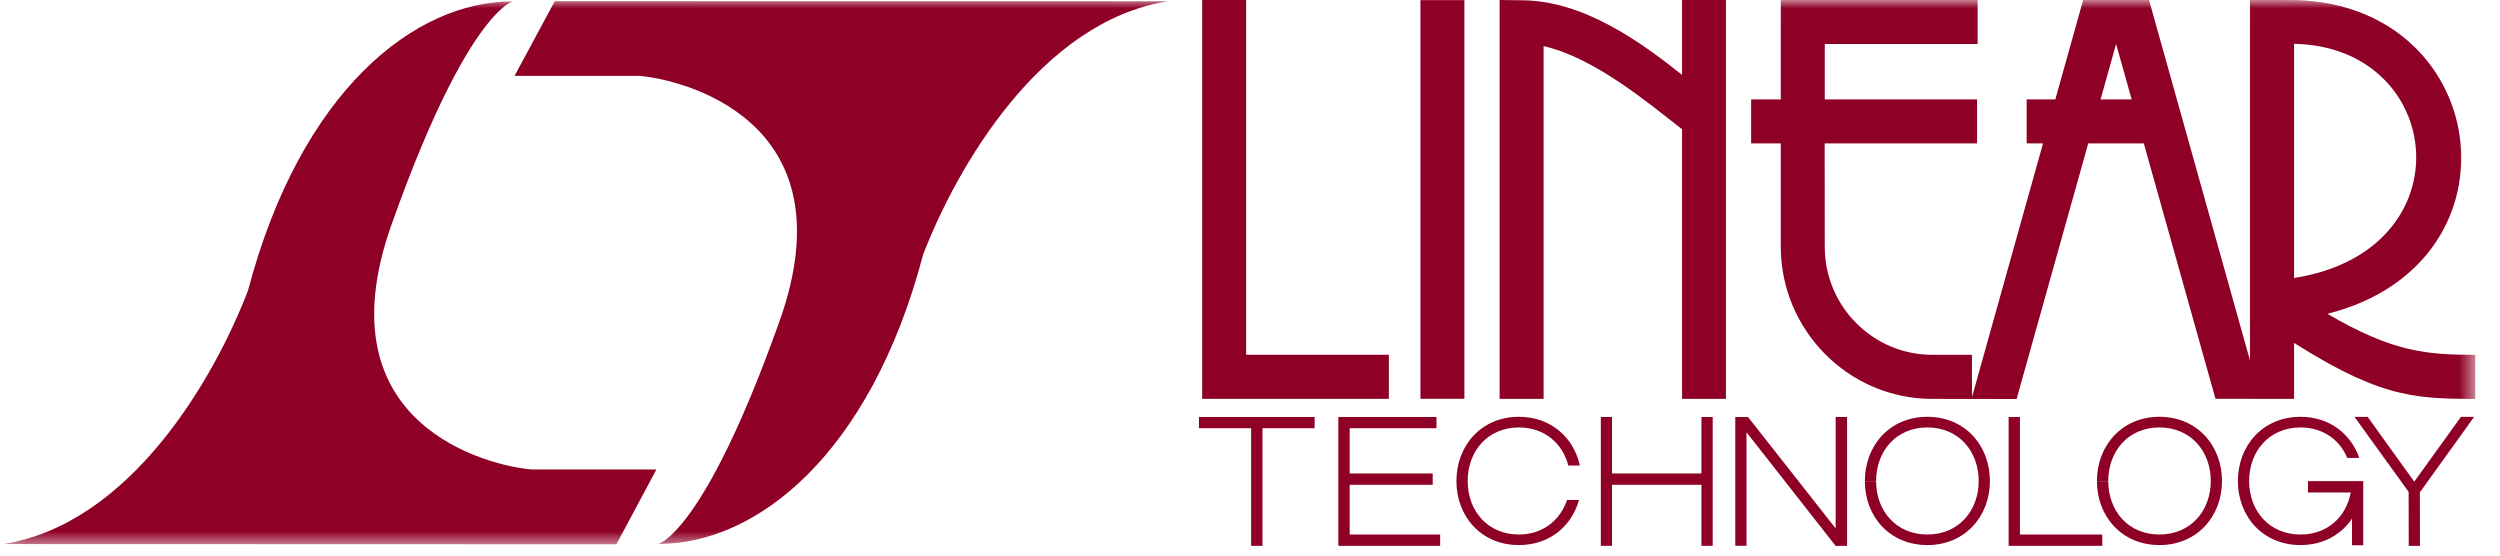
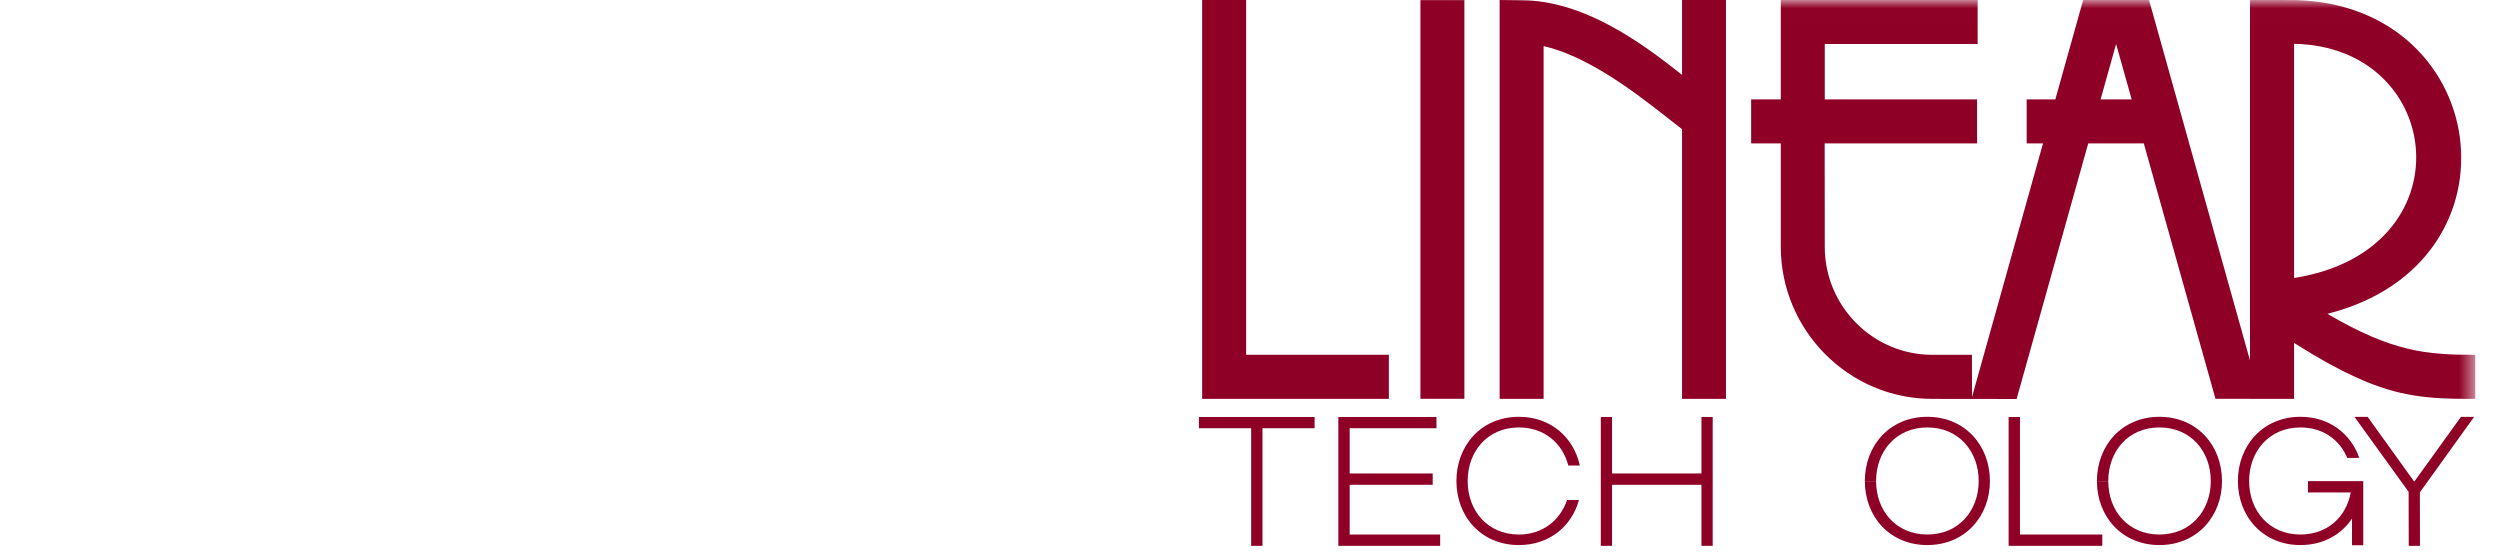
<svg xmlns="http://www.w3.org/2000/svg" width="153" height="34" viewBox="0 0 153 34" fill="none">
  <g clip-path="url(#clip0_51_2259)">
    <path d="M73.572 24.41H84.998V21.712H76.264V0H73.572V24.41Z" fill="#8F0026" />
    <mask id="mask0_51_2259" style="mask-type:luminance" maskUnits="userSpaceOnUse" x="0" y="0" width="152" height="34">
-       <path d="M0.174 0.008H151.485V33.424H0.174V0.008Z" fill="white" />
-     </mask>
+       </mask>
    <g mask="url(#mask0_51_2259)">
      <path d="M31.326 0.089C25.42 0.089 18.424 5.491 15.175 17.788C13.153 23.065 8.018 32.089 0.174 33.298L37.723 33.31L40.172 28.733H32.559C30.045 28.537 19.574 26.106 23.962 13.744C29.227 -1.103 32.144 0.089 31.326 0.089Z" fill="#8F0026" />
      <path d="M40.344 33.285C46.256 33.285 53.252 27.884 56.495 15.581C58.523 10.31 63.658 1.292 71.496 0.076L33.953 0.07L31.492 4.642H39.111C41.631 4.843 52.102 7.274 47.714 19.636C42.437 34.477 39.532 33.285 40.344 33.285Z" fill="#8F0026" />
    </g>
    <path d="M86.93 24.406H89.621V0.008H86.93V24.406Z" fill="#8F0026" />
    <path d="M93.117 0.018C96.894 0.018 100.434 2.585 102.942 4.583V0H105.628V24.41H102.942V7.909C100.938 6.356 97.624 3.546 94.469 2.822V24.41H91.777V0L93.117 0.018Z" fill="#8F0026" />
    <path d="M77.264 26.207H80.454V25.52H73.375V26.207H76.571V33.405H77.264V26.207Z" fill="#8F0026" />
    <path d="M81.906 25.52V33.405H88.138V32.712H82.6V29.67H87.681V28.976H82.6V26.207H87.912V25.52H81.906Z" fill="#8F0026" />
    <path d="M98.657 28.976H104.129V25.52H104.817V33.405H104.129V29.67H98.657V33.405H97.969V25.52H98.657V28.976Z" fill="#8F0026" />
-     <path d="M106.982 25.526L112.342 32.338V25.52H113.041V33.405L112.342 33.411L106.887 26.456V33.405H106.199V25.52L106.982 25.526Z" fill="#8F0026" />
    <path d="M123.621 32.712V25.52H122.928V33.405H128.661V32.712H123.621Z" fill="#8F0026" />
    <path d="M151.416 25.512L148.096 30.131L148.102 33.409H147.414L147.408 30.101L144.094 25.512H144.9L147.752 29.478L150.61 25.512H151.416Z" fill="#8F0026" />
    <mask id="mask1_51_2259" style="mask-type:luminance" maskUnits="userSpaceOnUse" x="0" y="0" width="152" height="34">
      <path d="M0.174 0.008H151.485V33.424H0.174V0.008Z" fill="white" />
    </mask>
    <g mask="url(#mask1_51_2259)">
      <path d="M139.911 0.002C152.451 -0.182 154.864 16.07 142.436 19.206C146.439 21.548 148.508 21.714 151.484 21.714V24.412C147.624 24.412 145.413 24.305 139.507 20.41V17.012H140.397C151.04 15.346 149.664 2.848 140.397 2.682V24.412L135.588 24.406L131.201 8.777H124.032V6.085H130.46L129.505 2.693L123.416 24.418L118.257 24.412C113.135 24.412 108.984 20.214 108.984 15.097V8.777H107.17V6.085H108.984V0.002H121.032V2.693H111.676V6.085H120.997V8.777H111.67L111.676 15.109C111.676 18.75 114.623 21.714 118.257 21.714H120.682L120.688 24.293L127.489 0.002H131.521L137.699 22.058V0.002H139.911Z" fill="#8F0026" />
    </g>
    <path d="M114.817 29.439C114.817 27.625 116.032 26.16 117.953 26.16C119.88 26.16 121.096 27.625 121.096 29.439C121.096 31.241 119.88 32.712 117.953 32.712C116.032 32.712 114.817 31.253 114.817 29.445H114.129C114.129 31.609 115.647 33.358 117.953 33.358C120.26 33.358 121.783 31.597 121.783 29.439C121.783 27.269 120.26 25.508 117.953 25.508C115.647 25.508 114.129 27.269 114.129 29.439" fill="#8F0026" />
    <path d="M129.026 29.439C129.026 27.625 130.235 26.16 132.156 26.16C134.083 26.16 135.299 27.625 135.299 29.439C135.299 31.241 134.083 32.712 132.156 32.712C130.235 32.712 129.026 31.253 129.026 29.445H128.332C128.332 31.609 129.862 33.358 132.156 33.358C134.463 33.358 135.987 31.597 135.987 29.439C135.987 27.269 134.463 25.508 132.156 25.508C129.862 25.508 128.332 27.269 128.332 29.439" fill="#8F0026" />
    <path d="M136.959 29.439C136.959 31.609 138.489 33.358 140.789 33.358C142.177 33.358 143.279 32.724 143.943 31.739V33.37H144.631V29.445H141.246V30.139H143.866C143.594 31.615 142.461 32.712 140.789 32.712C138.868 32.712 137.647 31.253 137.647 29.439C137.647 27.625 138.868 26.16 140.789 26.16C142.177 26.16 143.196 26.925 143.653 28.028L144.388 28.022C143.872 26.551 142.562 25.508 140.789 25.508C138.489 25.508 136.959 27.269 136.959 29.439Z" fill="#8F0026" />
    <path d="M95.904 30.601C95.489 31.822 94.433 32.712 92.957 32.712C91.036 32.712 89.821 31.253 89.821 29.439C89.821 27.625 91.036 26.16 92.957 26.16C94.528 26.16 95.631 27.138 95.981 28.49H96.686C96.313 26.777 94.914 25.508 92.957 25.508C90.651 25.508 89.133 27.269 89.133 29.439C89.133 31.609 90.651 33.358 92.957 33.358C94.831 33.358 96.189 32.202 96.633 30.601H95.904Z" fill="#8F0026" />
  </g>
  <defs>
    <clipPath id="clip0_51_2259">
      <rect width="152" height="34" fill="white" transform="translate(0.172)" />
    </clipPath>
  </defs>
</svg>